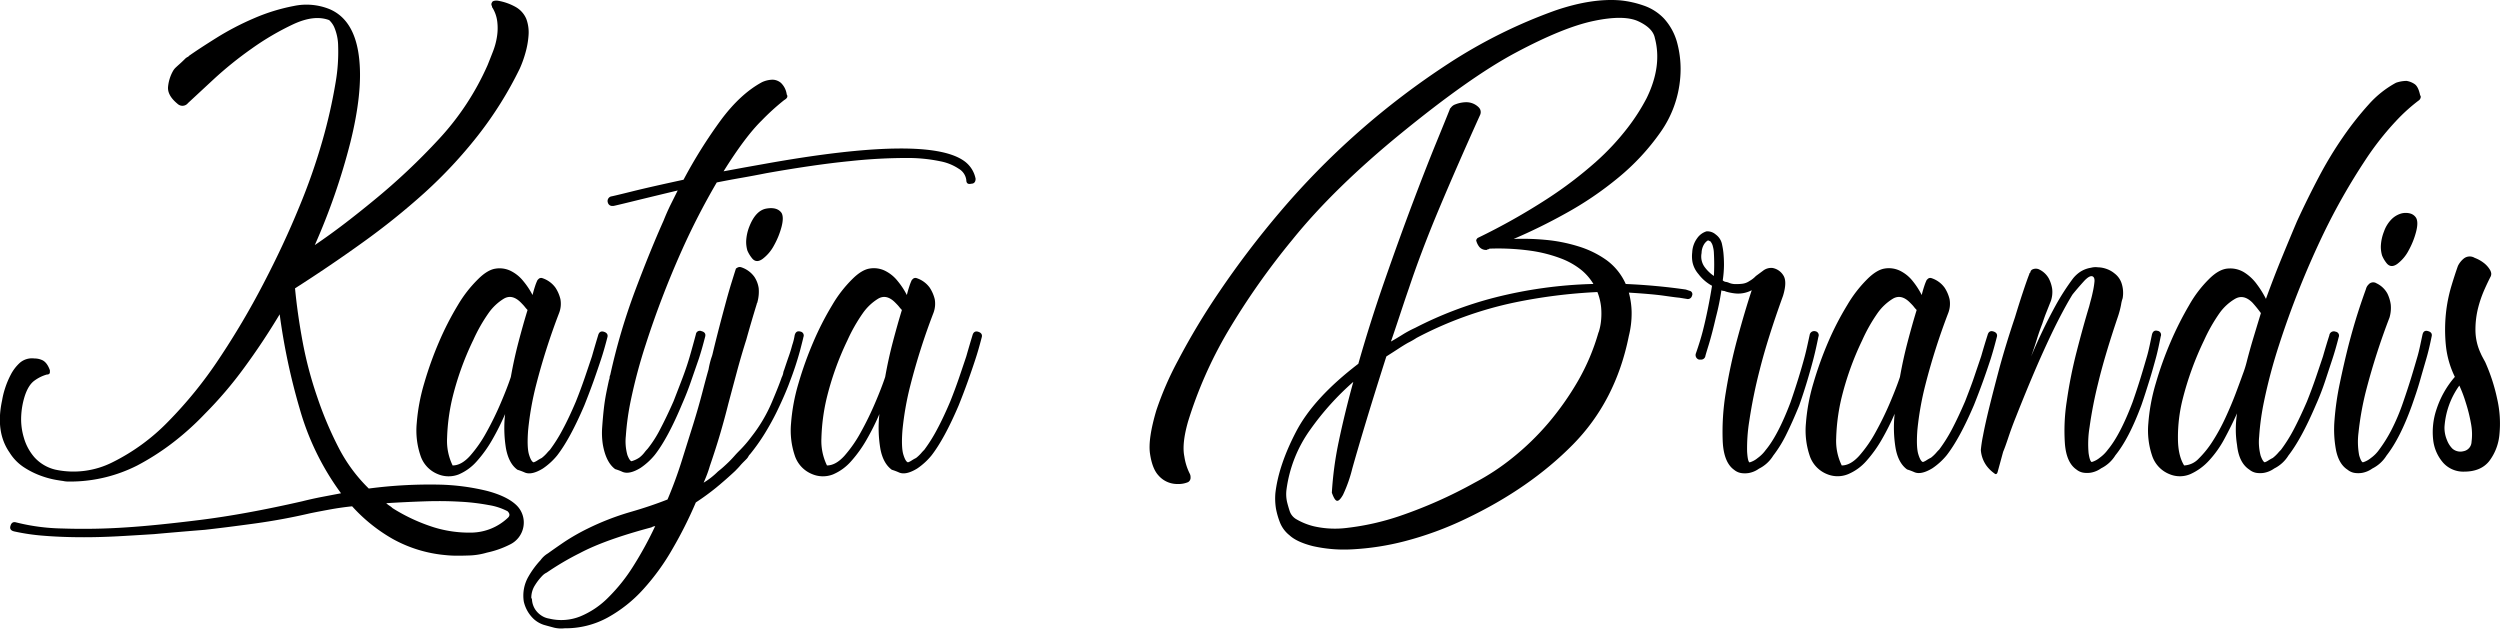
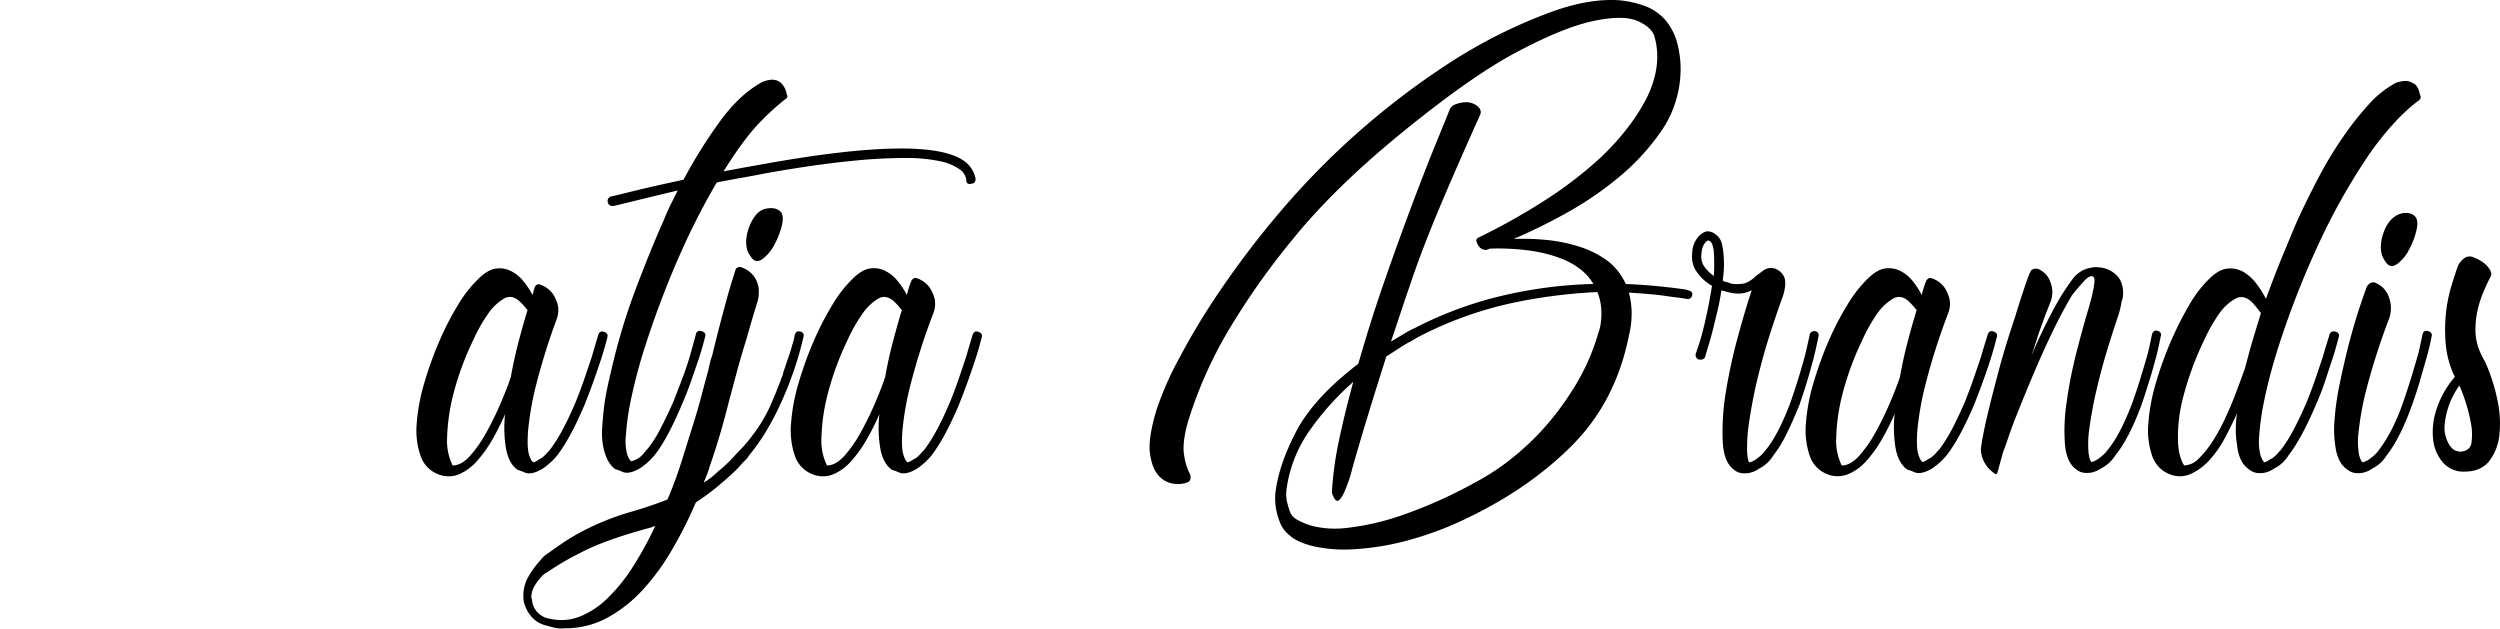
<svg xmlns="http://www.w3.org/2000/svg" viewBox="0 0 788.06 198.12">
-   <path d="M138.69,152.77a69.84,69.84,0,0,1,14.94,2q6.15,1.65,9.07,4.39A7.59,7.59,0,0,1,165,166a7.7,7.7,0,0,1-4.29,5.66,29.87,29.87,0,0,1-7.22,2.54,22.23,22.23,0,0,1-5.08.88c-1.56.06-2.92.09-4.09.09a35.67,35.67,0,0,1-3.91-.19,41.92,41.92,0,0,1-16.59-5.08A51.64,51.64,0,0,1,111,159.6c-2.48.26-4.82.6-7,1s-4.29.8-6.24,1.2q-8.59,2-17.38,3.21t-15.81,2q-8.38.67-16,1.36-6.06.39-11.52.69c-3.64.19-7.16.29-10.54.29q-7,0-12.59-.46a66.66,66.66,0,0,1-9.47-1.38c-1-.24-1.43-.8-1.17-1.67.26-1,.85-1.44,1.76-1.18a63.93,63.93,0,0,0,14.54,1.93,199.63,199.63,0,0,0,20.4-.36q9.16-.59,23.23-2.35t32-5.85q3.12-.78,6.15-1.37l6.14-1.17a83,83,0,0,1-13-26.55,199.41,199.41,0,0,1-6.34-29.86Q82.88,107.88,77,115.88a125.19,125.19,0,0,1-12.49,14.64A87.65,87.65,0,0,1,53.88,140a78.65,78.65,0,0,1-10.63,6.74A46.8,46.8,0,0,1,23,151.79H21.39a7,7,0,0,1-1.57-.19q-.2,0-2-.3a27.56,27.56,0,0,1-4.49-1.17,25.86,25.86,0,0,1-5.47-2.63A14.89,14.89,0,0,1,3,142.62q-4.5-6.45-2.34-16.4a24.77,24.77,0,0,1,.87-3.61,27,27,0,0,1,1.86-4.49,13.26,13.26,0,0,1,2.93-3.81A5.87,5.87,0,0,1,10.85,113a5.7,5.7,0,0,1,2.14.39q1.76.59,2.74,3.32v.58c0,.52-.33.78-1,.78A12.39,12.39,0,0,0,11,119.88q-2.14,1.45-3.32,5.37a24.73,24.73,0,0,0-1,5.95A20.24,20.24,0,0,0,7.53,138a16.1,16.1,0,0,0,3.32,6.15,12.93,12.93,0,0,0,6.63,3.9,27.27,27.27,0,0,0,18-2.34A64.09,64.09,0,0,0,52.91,133a132,132,0,0,0,16.2-20,249.21,249.21,0,0,0,14-23.72Q89.51,77,94.29,65.32a189.75,189.75,0,0,0,7.32-20.88,164.51,164.51,0,0,0,4.2-18.55,56.4,56.4,0,0,0,.78-11.41,15.49,15.49,0,0,0-1.27-6,7,7,0,0,0-1.56-2.14c-3.13-1.18-6.87-.75-11.23,1.26a84.57,84.57,0,0,0-13.17,7.71,116.72,116.72,0,0,0-12.1,9.76l-8,7.42a2.22,2.22,0,0,1-2.34.78,2.46,2.46,0,0,1-1-.58c-2.21-1.83-3.19-3.68-2.92-5.57a12.58,12.58,0,0,1,1.56-4.78,4.4,4.4,0,0,1,.78-1c.26-.25.65-.61,1.17-1.07s1.1-1,1.76-1.66a3.07,3.07,0,0,1,1.17-.78V17.7c2.21-1.57,5.14-3.48,8.78-5.76A87,87,0,0,1,80,5.79a59.51,59.51,0,0,1,12.59-3.9,19.37,19.37,0,0,1,11.32,1q8.2,3.51,9.37,16.2,1,10.35-2.83,25.77a203.36,203.36,0,0,1-11.22,32.4q4.88-3.32,9.46-6.83t9.08-7.22A202,202,0,0,0,138.21,44a84.23,84.23,0,0,0,15.51-23.52c.52-1.3,1.08-2.7,1.66-4.2a22.14,22.14,0,0,0,1.27-4.68,17.07,17.07,0,0,0,.1-4.78,10.93,10.93,0,0,0-1.46-4.3.74.74,0,0,1-.2-.58,1,1,0,0,1,0-1.18c.13-.39.65-.58,1.56-.58a17.24,17.24,0,0,1,5.86,2A7.78,7.78,0,0,1,165.92,6a12.26,12.26,0,0,1,.69,5.17,27,27,0,0,1-1,5.56,35.21,35.21,0,0,1-1.76,4.88A118.06,118.06,0,0,1,150.6,42.78a145.37,145.37,0,0,1-16.79,18A222.44,222.44,0,0,1,114.3,76.45Q104,83.86,93,90.89q.78,8.2,2.44,17.08A122,122,0,0,0,100,125.15,113.78,113.78,0,0,0,106.68,141a49.88,49.88,0,0,0,9.57,13A147,147,0,0,1,138.69,152.77ZM160,163.31c.78-.66.78-1.37,0-2.15a19.21,19.21,0,0,0-5.95-1.95,67.94,67.94,0,0,0-9.18-1.07q-5.18-.3-11.12-.1t-12,.58a6.45,6.45,0,0,0,1,.78,6.33,6.33,0,0,1,1,.78,56.08,56.08,0,0,0,13.08,6.06,37.83,37.83,0,0,0,11.91,1.65A17.08,17.08,0,0,0,160,163.31Z" />
-   <path d="M138,149.45a9.42,9.42,0,0,1-5.46-5.86,24.63,24.63,0,0,1-1.18-10.15,60.51,60.51,0,0,1,2.35-12.59,111.4,111.4,0,0,1,4.68-13.07,93.41,93.41,0,0,1,5.95-11.62A39.61,39.61,0,0,1,150.7,88q2.93-2.92,5.46-3.31a8,8,0,0,1,4.78.68,11.73,11.73,0,0,1,4,3.22A24.11,24.11,0,0,1,167.87,93q.39-1.56.78-2.73a14.41,14.41,0,0,1,.79-2l.39-.39a1.19,1.19,0,0,1,1.17-.19,8.3,8.3,0,0,1,4.1,3,11.47,11.47,0,0,1,1.56,3.62,8.11,8.11,0,0,1-.39,4.29A205.48,205.48,0,0,0,169,121.34a94.9,94.9,0,0,0-2.53,14.35c-.26,3.58-.17,6.11.29,7.61s.94,2.31,1.46,2.44a5.2,5.2,0,0,0,1.18-.59,12.64,12.64,0,0,1,1.36-.78,12,12,0,0,0,1.56-1.46c.39-.46.72-.81,1-1.07a48.13,48.13,0,0,0,4-6.35c1.37-2.53,2.76-5.49,4.2-8.88q1.56-3.9,2.83-7.61c.84-2.47,1.59-4.69,2.24-6.64q1-3.51,1.95-6.63c.26-1,.85-1.43,1.76-1.17s1.43.84,1.17,1.75q-1,3.91-2,6.93t-2.34,6.83q-1.37,3.81-2.93,7.71-4.5,10.54-8.59,15.81a21,21,0,0,1-4.49,4.1c-2.34,1.43-4.23,1.86-5.66,1.27a20,20,0,0,0-2.34-.88c-1.82-1.3-3-3.51-3.61-6.63a39.58,39.58,0,0,1-.29-10.93,78.61,78.61,0,0,1-4,8,39.37,39.37,0,0,1-4.88,6.83,15.79,15.79,0,0,1-5.75,4.2A8.74,8.74,0,0,1,138,149.45Zm11.13-42.16a91.7,91.7,0,0,0-6.64,18.64,62.88,62.88,0,0,0-1.56,12.2,17.66,17.66,0,0,0,1.75,8.59q2.75,0,5.47-3a40.34,40.34,0,0,0,5.17-7.42,96.26,96.26,0,0,0,4.49-9.17c1.37-3.19,2.44-5.95,3.22-8.3q1-5.65,2.44-11.12t2.83-10c-.26-.26-.55-.58-.88-1s-.75-.85-1.26-1.37q-2.74-2.73-5.37-1.17A16.26,16.26,0,0,0,154,98.7,51.11,51.11,0,0,0,149.14,107.29Z" />
+   <path d="M138,149.45a9.42,9.42,0,0,1-5.46-5.86,24.63,24.63,0,0,1-1.18-10.15,60.51,60.51,0,0,1,2.35-12.59,111.4,111.4,0,0,1,4.68-13.07,93.41,93.41,0,0,1,5.95-11.62A39.61,39.61,0,0,1,150.7,88q2.93-2.92,5.46-3.31a8,8,0,0,1,4.78.68,11.73,11.73,0,0,1,4,3.22A24.11,24.11,0,0,1,167.87,93q.39-1.56.78-2.73l.39-.39a1.19,1.19,0,0,1,1.17-.19,8.3,8.3,0,0,1,4.1,3,11.47,11.47,0,0,1,1.56,3.62,8.11,8.11,0,0,1-.39,4.29A205.48,205.48,0,0,0,169,121.34a94.9,94.9,0,0,0-2.53,14.35c-.26,3.58-.17,6.11.29,7.61s.94,2.31,1.46,2.44a5.2,5.2,0,0,0,1.18-.59,12.64,12.64,0,0,1,1.36-.78,12,12,0,0,0,1.56-1.46c.39-.46.72-.81,1-1.07a48.13,48.13,0,0,0,4-6.35c1.37-2.53,2.76-5.49,4.2-8.88q1.56-3.9,2.83-7.61c.84-2.47,1.59-4.69,2.24-6.64q1-3.51,1.95-6.63c.26-1,.85-1.43,1.76-1.17s1.43.84,1.17,1.75q-1,3.91-2,6.93t-2.34,6.83q-1.37,3.81-2.93,7.71-4.5,10.54-8.59,15.81a21,21,0,0,1-4.49,4.1c-2.34,1.43-4.23,1.86-5.66,1.27a20,20,0,0,0-2.34-.88c-1.82-1.3-3-3.51-3.61-6.63a39.58,39.58,0,0,1-.29-10.93,78.61,78.61,0,0,1-4,8,39.37,39.37,0,0,1-4.88,6.83,15.79,15.79,0,0,1-5.75,4.2A8.74,8.74,0,0,1,138,149.45Zm11.13-42.16a91.7,91.7,0,0,0-6.64,18.64,62.88,62.88,0,0,0-1.56,12.2,17.66,17.66,0,0,0,1.75,8.59q2.75,0,5.47-3a40.34,40.34,0,0,0,5.17-7.42,96.26,96.26,0,0,0,4.49-9.17c1.37-3.19,2.44-5.95,3.22-8.3q1-5.65,2.44-11.12t2.83-10c-.26-.26-.55-.58-.88-1s-.75-.85-1.26-1.37q-2.74-2.73-5.37-1.17A16.26,16.26,0,0,0,154,98.7,51.11,51.11,0,0,0,149.14,107.29Z" />
  <path d="M303.82,50.68a8.94,8.94,0,0,1,3.71,5.66c0,1-.46,1.57-1.36,1.57-1.05.26-1.57-.13-1.57-1.18a4.81,4.81,0,0,0-2.34-3.51,15.69,15.69,0,0,0-5.66-2.34,50.62,50.62,0,0,0-10.93-1.08,167.51,167.51,0,0,0-17.86,1Q257,51.86,241.56,54.59q-3.92.78-7.81,1.46t-7.81,1.46a221.51,221.51,0,0,0-11,21.38,291.54,291.54,0,0,0-11.41,29.76,165.31,165.31,0,0,0-4.69,17.57,82.16,82.16,0,0,0-1.56,11.22,16,16,0,0,0,.49,6c.45,1.17.88,1.82,1.27,1.95a8.26,8.26,0,0,0,2.53-1.17,8.82,8.82,0,0,0,1.56-1.56,12.77,12.77,0,0,1,1-1.17,36.16,36.16,0,0,0,4-6.25q2.05-3.9,4.2-8.78c1-2.6,2-5.14,2.93-7.62s1.66-4.71,2.24-6.73,1.2-4.26,1.86-6.73a1.25,1.25,0,0,1,1.75-1c1,.26,1.43.85,1.17,1.76q-1,3.9-1.95,6.83L218,119.68q-1.28,3.81-3,7.71-4.48,10.74-8.59,16a21,21,0,0,1-4.49,4.1q-3.51,2.15-5.66,1.27a18,18,0,0,0-2.34-.88q-2.93-2.16-3.9-7.81a24.29,24.29,0,0,1-.2-5.37c.13-1.88.29-3.74.49-5.56s.46-3.54.78-5.17.62-3,.88-4.2a1.72,1.72,0,0,0,.19-.78,1.74,1.74,0,0,1,.2-.78,196.18,196.18,0,0,1,7.9-26.74q4.78-12.69,8.89-21.86,1-2.53,2.14-4.88l2.34-4.69q-9,2.16-14.54,3.52c-3.71.91-5.62,1.36-5.75,1.36H193a1.38,1.38,0,0,1-1.37-1,1.5,1.5,0,0,1,1-2c.14,0,2.32-.51,6.54-1.56s9.67-2.27,16.3-3.71A153.72,153.72,0,0,1,227.21,37.9q6.15-8.3,13-12a8.37,8.37,0,0,1,3.32-.78,4.26,4.26,0,0,1,2.63,1A6.18,6.18,0,0,1,248,29.8a.78.78,0,0,1,.19.58c0,.39-.32.78-1,1.17A74.13,74.13,0,0,0,240.09,38q-5.18,5.07-12,16l6.34-1.17L241,51.66Q292.11,42.48,303.82,50.68Z" />
  <path d="M185.24,166.63a82.82,82.82,0,0,1,13.28-5.18q6.43-1.84,11.9-4,2.55-6,4.49-12.2t3.61-11.51q1.66-5.37,2.83-9.86c.78-3,1.44-5.47,2-7.42a27.89,27.89,0,0,1,.87-3.61,10.78,10.78,0,0,0,.49-1.66c.65-2.73,1.34-5.46,2.05-8.2s1.4-5.3,2.05-7.71,1.27-4.55,1.86-6.44,1-3.22,1.26-4q0-.2.39-.39a1.49,1.49,0,0,1,1.37-.19,8.3,8.3,0,0,1,4.1,3,8.75,8.75,0,0,1,1.37,3.61,12.31,12.31,0,0,1-.39,4.3.4.4,0,0,1-.1.29.38.38,0,0,0-.1.29q-1.75,5.67-3.32,11.32-1.56,4.89-3,10.25t-2.64,9.86q-1.17,4.68-2.54,9.37t-3.31,10.34c-.26.91-.56,1.79-.88,2.64s-.69,1.72-1.08,2.63a24.07,24.07,0,0,0,4.49-3.51c.65-.52,1.24-1,1.76-1.47s1.1-1,1.76-1.65,1.23-1.27,1.75-1.86,1.11-1.2,1.76-1.85a38.27,38.27,0,0,0,3.51-4.1,47.85,47.85,0,0,0,6.44-10.84c1.57-3.7,2.61-6.34,3.13-7.9a5.2,5.2,0,0,0,.49-1.37,3.28,3.28,0,0,1,.29-1c.52-1.56,1-3,1.46-4.3s.81-2.47,1.08-3.51a18.16,18.16,0,0,0,.78-3.12c.26-1,.84-1.43,1.75-1.17a1.25,1.25,0,0,1,1,1.75c0,.13-.36,1.56-1.07,4.3a101.23,101.23,0,0,1-3.22,9.76c-.27.78-.75,2-1.47,3.7s-1.59,3.62-2.63,5.76-2.28,4.39-3.71,6.74a62.12,62.12,0,0,1-4.69,6.63,3,3,0,0,0-.58.78,3.08,3.08,0,0,1-.59.78l-.58.59c-.53.52-1,1-1.47,1.56s-.94,1-1.46,1.56q-2.92,2.73-6,5.27a76,76,0,0,1-6.44,4.69A130.23,130.23,0,0,1,212,173a71.6,71.6,0,0,1-9.17,12.69,43.24,43.24,0,0,1-11.32,9A27.58,27.58,0,0,1,178,198.05a9.72,9.72,0,0,1-3.32-.19c-1-.27-2.11-.56-3.22-.88a8.74,8.74,0,0,1-3.22-1.86,10.92,10.92,0,0,1-3.12-5.46,12,12,0,0,1,1.46-7.91,27.68,27.68,0,0,1,3.81-5.17,7.69,7.69,0,0,1,2.34-2.15q2.16-1.56,5.17-3.61A66.27,66.27,0,0,1,185.24,166.63Zm21.48-.78h-.2a2.83,2.83,0,0,0-1.17.39q-14.64,3.9-22.55,8.1a87.06,87.06,0,0,0-10.44,6.14,5.87,5.87,0,0,0-.68.39,5.1,5.1,0,0,0-.69.59,17.34,17.34,0,0,0-2.34,3,7.32,7.32,0,0,0-1.17,4c0,.12,0,.19.1.19s.1.07.1.2a6.55,6.55,0,0,0,1.07,3.32A6.83,6.83,0,0,0,170.6,194a6.15,6.15,0,0,0,2.54,1,16.07,16.07,0,0,0,9.76-.69,26.86,26.86,0,0,0,8.88-6,54.69,54.69,0,0,0,7.91-9.95,115.19,115.19,0,0,0,6.83-12.49ZM237,81.33A10.09,10.09,0,0,1,235.6,79a9.78,9.78,0,0,1-.39-3,14.29,14.29,0,0,1,1-4.59q2-5.07,5.37-5.66c2.27-.39,3.87.07,4.78,1.37.52.91.52,2.37,0,4.39A25.09,25.09,0,0,1,244,77.33a12.83,12.83,0,0,1-3.62,4.29Q238.34,83.09,237,81.33Z" />
  <path d="M256,149.45a9.46,9.46,0,0,1-5.47-5.86,24.81,24.81,0,0,1-1.17-10.15,59.81,59.81,0,0,1,2.34-12.59,113.29,113.29,0,0,1,4.69-13.07,93.41,93.41,0,0,1,5.95-11.62,39.61,39.61,0,0,1,6.35-8.2q2.93-2.92,5.46-3.31a8,8,0,0,1,4.78.68,11.7,11.7,0,0,1,4,3.22A23.67,23.67,0,0,1,285.86,93q.39-1.56.78-2.73a16,16,0,0,1,.78-2l.39-.39a1.2,1.2,0,0,1,1.18-.19,8.27,8.27,0,0,1,4.09,3,11.74,11.74,0,0,1,1.57,3.62,8.21,8.21,0,0,1-.39,4.29A203.34,203.34,0,0,0,287,121.34a93.64,93.64,0,0,0-2.53,14.35c-.27,3.58-.17,6.11.29,7.61s.94,2.31,1.46,2.44a5,5,0,0,0,1.17-.59,12.85,12.85,0,0,1,1.37-.78,12,12,0,0,0,1.56-1.46c.39-.46.71-.81,1-1.07a48.13,48.13,0,0,0,4-6.35c1.37-2.53,2.76-5.49,4.2-8.88q1.56-3.9,2.83-7.61c.84-2.47,1.59-4.69,2.24-6.64q1-3.51,1.95-6.63c.26-1,.85-1.43,1.76-1.17s1.43.84,1.17,1.75q-1,3.91-2,6.93c-.65,2-1.44,4.3-2.34,6.83s-1.89,5.11-2.93,7.71q-4.5,10.54-8.59,15.81a21,21,0,0,1-4.49,4.1c-2.34,1.43-4.23,1.86-5.66,1.27a20,20,0,0,0-2.34-.88q-2.74-2-3.61-6.63a39.54,39.54,0,0,1-.3-10.93,76.51,76.51,0,0,1-4,8,39.37,39.37,0,0,1-4.88,6.83,15.82,15.82,0,0,1-5.76,4.2A8.71,8.71,0,0,1,256,149.45Zm11.12-42.16a92.19,92.19,0,0,0-6.63,18.64,62.1,62.1,0,0,0-1.56,12.2,17.66,17.66,0,0,0,1.75,8.59q2.73,0,5.47-3a40.34,40.34,0,0,0,5.17-7.42,98.71,98.71,0,0,0,4.49-9.17c1.37-3.19,2.44-5.95,3.22-8.3q1-5.65,2.44-11.12t2.83-10c-.26-.26-.55-.58-.88-1s-.75-.85-1.27-1.37q-2.73-2.73-5.36-1.17A16.29,16.29,0,0,0,272,98.7,52.54,52.54,0,0,0,267.12,107.29Z" />
  <path d="M371,152.57a7.84,7.84,0,0,1-5.85-2.73c-1.31-1.43-2.18-3.71-2.64-6.83s.23-7.68,2-13.67a99.69,99.69,0,0,1,6.83-15.71,219.85,219.85,0,0,1,13.08-21.76,288.43,288.43,0,0,1,18.84-24.79,245.13,245.13,0,0,1,53.48-47.14A160.8,160.8,0,0,1,490.42,3.25q11.5-3.9,20.49-3.12a32,32,0,0,1,7.32,1.66,15.94,15.94,0,0,1,6.25,4,18.41,18.41,0,0,1,4.1,7.32,32.14,32.14,0,0,1,1.07,11.42,34.46,34.46,0,0,1-6.24,17.17A72.13,72.13,0,0,1,510.13,56a106.72,106.72,0,0,1-16.69,11.32,174.86,174.86,0,0,1-16.29,8,77.17,77.17,0,0,1,10.05.29,49.85,49.85,0,0,1,10.34,2.05A30.7,30.7,0,0,1,506.42,82a18.7,18.7,0,0,1,6.05,7.52,189.94,189.94,0,0,1,18.94,1.75l1.17.39a1.09,1.09,0,0,1,.78,1.56,1.34,1.34,0,0,1-1.66,1l-2.44-.39c-.26,0-1.79-.19-4.59-.59s-6.54-.71-11.22-1a25.24,25.24,0,0,1,.88,6.15,29.29,29.29,0,0,1-.88,7.51q-4.1,20.51-17.66,34.26T462.12,163.5a105.75,105.75,0,0,1-19.43,7.13,82.77,82.77,0,0,1-16.39,2.53,44.62,44.62,0,0,1-12.4-1q-5.07-1.27-7.41-3.42a9.72,9.72,0,0,1-3-4,24.22,24.22,0,0,1-1.27-4.39,20.21,20.21,0,0,1-.19-4.88q1-8.79,6.54-19.42t19.61-21.38q3.71-13.07,8.3-26.25t8.78-24.3q4.2-11.13,7.42-19T457,34.48c0-.13.13-.32.39-.58a2.82,2.82,0,0,1,1.37-1,9.8,9.8,0,0,1,3.41-.68,5.53,5.53,0,0,1,4,1.66,2.5,2.5,0,0,1,.4.58,2.15,2.15,0,0,1,0,1.76q-7.23,16-12.89,29.47t-9.56,25.18c-1.05,3-2,5.89-2.93,8.69s-1.82,5.5-2.73,8.1c1.17-.65,2.37-1.37,3.61-2.15a34.33,34.33,0,0,1,4-2.15,120,120,0,0,1,25.08-9.56,140,140,0,0,1,31.13-4.29,17,17,0,0,0-3.8-4.4,23.61,23.61,0,0,0-6.35-3.61,44.52,44.52,0,0,0-9.46-2.44,74.19,74.19,0,0,0-13.18-.68.57.57,0,0,1-.39.2.55.55,0,0,0-.39.19,2.76,2.76,0,0,1-2.44-1,5.4,5.4,0,0,1-.88-1.75c-.13-.26,0-.59.39-1a201.28,201.28,0,0,0,21.86-12.29,128.32,128.32,0,0,0,15.43-11.72,78.45,78.45,0,0,0,10-10.73,62.2,62.2,0,0,0,6-9.37Q524,20.82,521.65,12c-.39-2.08-2.12-3.84-5.17-5.27s-7.81-1.47-14.25-.1-14.61,4.72-24.5,10S455.87,30.45,441.82,41.9s-25.64,22.77-34.36,33.57A230.88,230.88,0,0,0,387,104.56a133.42,133.42,0,0,0-12.49,28.3q-2,7-1.18,11a17.93,17.93,0,0,0,1.76,5.56,2.19,2.19,0,0,1,.2,1,1.6,1.6,0,0,1-.78,1.56,7.68,7.68,0,0,1-2.54.58Zm132.93-47.82a17.27,17.27,0,0,0,.78-3.9,22.19,22.19,0,0,0,0-4,17.75,17.75,0,0,0-1.17-4.79,166.69,166.69,0,0,0-26.26,3.32,118.28,118.28,0,0,0-30.74,11.13,25.5,25.5,0,0,1-2.73,1.56c-.91.52-1.92,1.14-3,1.85s-2.37,1.53-3.8,2.44q-3.92,12.3-6.54,21t-4.2,14.34a43.61,43.61,0,0,1-2.93,8.3c-.78,1.36-1.43,2-1.95,1.85s-1-1-1.56-2.54A108.83,108.83,0,0,1,422,139.2q1.86-8.88,4.59-18.83a86.23,86.23,0,0,0-13.47,14.93,41.65,41.65,0,0,0-7.61,19.22,11.39,11.39,0,0,0,.2,3.71c.25,1,.55,2.05.87,3a4.65,4.65,0,0,0,2.05,2.44,20.46,20.46,0,0,0,5.57,2.24,30.1,30.1,0,0,0,10.44.49,80.17,80.17,0,0,0,16.49-3.71,144.68,144.68,0,0,0,23.72-10.54,72.41,72.41,0,0,0,12-7.9A83,83,0,0,0,488,133.44a90.07,90.07,0,0,0,9.37-13.27A68,68,0,0,0,503.89,104.75Z" />
  <path d="M537.55,112.36a1.37,1.37,0,0,1-1.36,1h-.59a1.48,1.48,0,0,1-1-2q1.36-3.9,2.14-6.93t1.56-6.83q.78-3.81,1.37-7.52a13.32,13.32,0,0,1-4.29-3.71,8.31,8.31,0,0,1-1.86-3.71,10.41,10.41,0,0,1-.09-3.12A8.08,8.08,0,0,1,535,75.08a5.58,5.58,0,0,1,2.92-2.15,4,4,0,0,1,2.93,1,5,5,0,0,1,2,3.22,23.33,23.33,0,0,1,.4,2.44,38.29,38.29,0,0,1,.19,3.9,34.81,34.81,0,0,1-.39,4.88,1.67,1.67,0,0,0,1,.49,3.59,3.59,0,0,1,1,.3,5.22,5.22,0,0,0,1.95.39c.65,0,1.37,0,2.15-.1a5,5,0,0,0,2.34-.88,8.37,8.37,0,0,0,2-1.56l2.25-1.66a4.17,4.17,0,0,1,3-.88,5.05,5.05,0,0,1,3.41,2.34c.85,1.31.81,3.45-.1,6.44q-4.87,13.47-7.32,23.23a156.87,156.87,0,0,0-3.31,16.2,53.9,53.9,0,0,0-.69,9.66q.2,3.23.78,3.42a7,7,0,0,0,2.54-1.37,11.16,11.16,0,0,0,2.54-2.53q3.9-4.69,7.81-15c.9-2.6,1.75-5.18,2.53-7.71s1.43-4.79,1.95-6.74,1-4.22,1.57-6.83a1.43,1.43,0,0,1,1.75-1.17,1.26,1.26,0,0,1,1,1.76q-.78,3.9-1.56,6.93c-.52,2-1.17,4.32-1.95,6.93s-1.63,5.2-2.54,7.8c-1.44,3.52-2.8,6.57-4.1,9.18a38.86,38.86,0,0,1-4.1,6.63,11,11,0,0,1-4.49,4.1,7.83,7.83,0,0,1-3.22,1.37,7.6,7.6,0,0,1-2.44,0,4.63,4.63,0,0,1-2.15-1q-3.31-2.34-3.61-9.07A75.76,75.76,0,0,1,544,123.78a167.29,167.29,0,0,1,3.7-17.18q2.35-8.67,4.49-15.12a9.13,9.13,0,0,1-5.36,1,16.24,16.24,0,0,1-2.83-.58,1.63,1.63,0,0,0-.69-.2,1.56,1.56,0,0,1-.68-.19,78.16,78.16,0,0,1-1.76,8.59q-1.17,5.07-2.24,8.58C537.91,111,537.55,112.23,537.55,112.36Zm-1.17-32.59a5.62,5.62,0,0,0,.88,4.29,11.87,11.87,0,0,0,3,2.93,66.58,66.58,0,0,0,0-7.22,8.28,8.28,0,0,0-.3-2,3.64,3.64,0,0,0-.87-1.75.4.4,0,0,1-.3-.1.4.4,0,0,0-.29-.1h-.2a4.05,4.05,0,0,0-1.07,1.08A5.52,5.52,0,0,0,536.38,79.77Z" />
  <path d="M575.91,149.45a9.43,9.43,0,0,1-5.47-5.86,24.81,24.81,0,0,1-1.17-10.15,59.81,59.81,0,0,1,2.34-12.59,113.29,113.29,0,0,1,4.69-13.07,92.07,92.07,0,0,1,6-11.62,40,40,0,0,1,6.34-8.2q2.94-2.92,5.47-3.31a8.06,8.06,0,0,1,4.78.68,11.7,11.7,0,0,1,4,3.22A24.16,24.16,0,0,1,605.77,93q.39-1.56.78-2.73a16,16,0,0,1,.78-2l.39-.39a1.19,1.19,0,0,1,1.17-.19,8.26,8.26,0,0,1,4.1,3,11.47,11.47,0,0,1,1.56,3.62,8.11,8.11,0,0,1-.39,4.29,205.1,205.1,0,0,0-7.22,22.64,95.15,95.15,0,0,0-2.54,14.35c-.26,3.58-.16,6.11.3,7.61s.94,2.31,1.46,2.44a5,5,0,0,0,1.17-.59,12.85,12.85,0,0,1,1.37-.78,12,12,0,0,0,1.56-1.46c.39-.46.71-.81,1-1.07a48.13,48.13,0,0,0,4-6.35q2-3.8,4.19-8.88c1-2.6,2-5.14,2.83-7.61s1.6-4.69,2.25-6.64q1-3.51,2-6.63c.26-1,.84-1.43,1.76-1.17s1.43.84,1.17,1.75q-1,3.91-1.95,6.93c-.66,2-1.43,4.3-2.34,6.83s-1.89,5.11-2.93,7.71q-4.5,10.54-8.59,15.81a21,21,0,0,1-4.49,4.1c-2.34,1.43-4.23,1.86-5.66,1.27a20.81,20.81,0,0,0-2.34-.88q-2.75-2-3.61-6.63a39.54,39.54,0,0,1-.3-10.93,76.51,76.51,0,0,1-4,8,39.91,39.91,0,0,1-4.88,6.83,15.82,15.82,0,0,1-5.76,4.2A8.71,8.71,0,0,1,575.91,149.45ZM587,107.29a92.19,92.19,0,0,0-6.63,18.64,62.1,62.1,0,0,0-1.56,12.2,17.66,17.66,0,0,0,1.75,8.59q2.73,0,5.47-3a40.34,40.34,0,0,0,5.17-7.42,98.71,98.71,0,0,0,4.49-9.17c1.36-3.19,2.44-5.95,3.22-8.3q1-5.65,2.44-11.12t2.83-10c-.26-.26-.56-.58-.88-1s-.75-.85-1.27-1.37q-2.73-2.73-5.37-1.17a16.38,16.38,0,0,0-4.78,4.49A51.82,51.82,0,0,0,587,107.29Z" />
  <path d="M661.3,84.26a8.61,8.61,0,0,1,2.64.48,8.2,8.2,0,0,1,2.63,1.47,6.41,6.41,0,0,1,2.15,2.93,9.7,9.7,0,0,1,.39,4.88,10.46,10.46,0,0,0-.49,2,28.45,28.45,0,0,1-1.07,4q-4.09,12.11-6.15,20.69a133.13,133.13,0,0,0-2.73,14,32.78,32.78,0,0,0-.3,8.1c.26,1.76.59,2.7,1,2.83a7.13,7.13,0,0,0,2.54-1.37,11.4,11.4,0,0,0,2.54-2.53q3.9-4.69,7.8-15c.91-2.6,1.76-5.18,2.54-7.71s1.43-4.79,2-6.74,1-4.22,1.56-6.83c.26-1,.85-1.43,1.76-1.17a1.26,1.26,0,0,1,1,1.76c-.52,2.6-1,4.91-1.56,6.93s-1.18,4.32-2,6.93-1.62,5.2-2.53,7.8q-3.91,10.54-8.2,15.81a11,11,0,0,1-4.49,4.1,7.88,7.88,0,0,1-3.22,1.37,7.6,7.6,0,0,1-2.44,0,4.63,4.63,0,0,1-2.15-1c-2.08-1.43-3.29-4.13-3.61-8.1a60.38,60.38,0,0,1,.59-13.47A143.41,143.41,0,0,1,654.57,111q2.05-8,4-14.45c.13-.52.32-1.27.59-2.24s.48-2,.68-2.93a26.29,26.29,0,0,0,.39-2.63c.06-.79-.1-1.3-.49-1.57-.65-.39-1.63.13-2.93,1.57s-2.47,2.8-3.51,4.09q-1.95,3.14-4.59,8.3t-6.34,13.56q-1.95,4.5-3.71,8.79t-3.22,8c-1,2.47-1.79,4.69-2.44,6.64s-1.17,3.38-1.56,4.29l-1.76,6.44c-.13.39-.32.59-.58.59a.57.57,0,0,1-.39-.2,10.9,10.9,0,0,1-2.44-2.34,9.58,9.58,0,0,1-1.86-5.07,40.1,40.1,0,0,1,.68-4.49q.69-3.72,2.06-9.27t3.31-12.79q2-7.22,4.69-15.22c.91-3,1.75-5.66,2.53-8s1.43-4.22,2-5.66a.55.55,0,0,1,.19-.39.57.57,0,0,0,.2-.39c0-.13.12-.32.39-.58a2.48,2.48,0,0,1,2.15-.2,6.85,6.85,0,0,1,3.22,2.93,10.48,10.48,0,0,1,1.07,3.32,8.84,8.84,0,0,1-.39,3.71c-.52,1.3-1,2.53-1.47,3.7s-.87,2.35-1.26,3.52c-.66,1.69-1.24,3.38-1.76,5.07s-1.11,3.45-1.76,5.27A166.87,166.87,0,0,1,648,96.26a74.31,74.31,0,0,1,5.47-8.49,10.36,10.36,0,0,1,2.14-2,8.62,8.62,0,0,1,3.52-1.37A5.55,5.55,0,0,1,661.3,84.26Z" />
  <path d="M683.84,149.45a9.42,9.42,0,0,1-5.46-5.86,24.81,24.81,0,0,1-1.17-10.15,59.81,59.81,0,0,1,2.34-12.59,111.4,111.4,0,0,1,4.68-13.07,104,104,0,0,1,5.86-11.62,37.28,37.28,0,0,1,6.25-8.2q3.12-3.12,5.95-3.31a8.4,8.4,0,0,1,5.07,1.17,14.3,14.3,0,0,1,4,3.71,30.69,30.69,0,0,1,2.92,4.68q2.54-7,5.08-13.17t4.68-11.23q3.32-7.22,6.93-14.05a121.32,121.32,0,0,1,7.62-12.59,98.77,98.77,0,0,1,8.09-10.25,31.66,31.66,0,0,1,8.59-6.83,10.54,10.54,0,0,1,3.32-.59,6.23,6.23,0,0,1,2.54,1c.78.52,1.37,1.69,1.75,3.51a.81.81,0,0,1,.2.59,1.57,1.57,0,0,1-.78,1.17,56.13,56.13,0,0,0-6.25,5.56,91,91,0,0,0-10.54,13.28,198.66,198.66,0,0,0-13.07,23,278.38,278.38,0,0,0-14.06,35.23,166.72,166.72,0,0,0-4.68,17.57,80.41,80.41,0,0,0-1.56,11.22,16.8,16.8,0,0,0,.48,6.05c.46,1.24.88,1.92,1.27,2.05a5,5,0,0,0,1.17-.59,13.93,13.93,0,0,1,1.37-.78,12,12,0,0,0,1.56-1.46c.39-.46.72-.81,1-1.07a48.13,48.13,0,0,0,4-6.35q2-3.8,4.2-8.88,1.56-3.9,2.83-7.61c.84-2.47,1.59-4.69,2.24-6.64q1-3.51,2-6.63a1.42,1.42,0,0,1,1.95-1.17,1.25,1.25,0,0,1,1,1.75q-1,3.91-2,6.93t-2.25,6.83a80.12,80.12,0,0,1-3,7.71q-4.5,10.54-8.59,15.81a11,11,0,0,1-4.49,4.1,7.83,7.83,0,0,1-3.22,1.37,7.6,7.6,0,0,1-2.44,0,4.63,4.63,0,0,1-2.15-1q-3.32-2.15-3.9-7.8a29.77,29.77,0,0,1-.39-4.88,33.33,33.33,0,0,1,.39-5.08q-1.75,3.9-3.91,7.91a32.91,32.91,0,0,1-4.87,6.92,17.86,17.86,0,0,1-5.86,4.3A8.41,8.41,0,0,1,683.84,149.45Zm10.93-42.16A97.43,97.43,0,0,0,688,125.93a48.94,48.94,0,0,0-1.46,12.2q0,5.46,1.95,8.59a6.69,6.69,0,0,0,4.59-2.15,30.72,30.72,0,0,0,4.39-5.47,59.91,59.91,0,0,0,4-7.32c1.23-2.66,2.31-5.2,3.22-7.61s1.69-4.52,2.34-6.34a33,33,0,0,0,1.17-3.71q1-3.9,2.15-7.71t2.34-7.71A39.55,39.55,0,0,0,710,95.38q-2.75-2.73-5.47-1.17a15.85,15.85,0,0,0-4.88,4.49A52.54,52.54,0,0,0,694.77,107.29Z" />
  <path d="M765.33,104.36c1,.26,1.43.85,1.17,1.76q-.78,3.9-1.66,6.93c-.58,2-1.26,4.32-2,6.93s-1.63,5.2-2.54,7.8q-3.72,10.35-8,15.81a11.1,11.1,0,0,1-4.49,4.1,7.88,7.88,0,0,1-3.22,1.37,7.6,7.6,0,0,1-2.44,0,4.63,4.63,0,0,1-2.15-1c-1.82-1.17-3-3.19-3.61-6.05a35.29,35.29,0,0,1-.49-9.66,88.54,88.54,0,0,1,1.66-11.52q1.28-6.15,2.73-11.9c1-3.84,2-7.32,3-10.45s1.88-5.59,2.53-7.41a2.85,2.85,0,0,1,.79-1.37,1.92,1.92,0,0,1,2.53-.39,7.58,7.58,0,0,1,3.42,3.22A11.59,11.59,0,0,1,753.62,96a10.77,10.77,0,0,1-.39,4.1A213.11,213.11,0,0,0,746,122.51a92.3,92.3,0,0,0-2.54,13.86,23.11,23.11,0,0,0,.2,7.13c.39,1.36.78,2.11,1.17,2.24a7.13,7.13,0,0,0,2.54-1.37,11,11,0,0,0,2.53-2.53,45.18,45.18,0,0,0,3.91-6.25,65,65,0,0,0,3.71-8.78c.9-2.6,1.75-5.18,2.53-7.71s1.43-4.79,2-6.74,1-4.22,1.57-6.83C763.84,104.49,764.42,104.1,765.33,104.36ZM752.26,82.89a9.75,9.75,0,0,1-1.37-2.34,9.78,9.78,0,0,1-.39-3,14,14,0,0,1,1-4.59,10.23,10.23,0,0,1,2.43-3.9,7.1,7.1,0,0,1,3-1.76,5.42,5.42,0,0,1,2.83,0,3.15,3.15,0,0,1,1.85,1.37c.52.91.52,2.38,0,4.39a25.09,25.09,0,0,1-2.34,5.86,12.51,12.51,0,0,1-3.61,4.29Q753.62,84.65,752.26,82.89Z" />
  <path d="M783.39,114.12a57.21,57.21,0,0,1,3.8,11.71,34.76,34.76,0,0,1,.69,11.13,16.22,16.22,0,0,1-3.22,8.39c-1.76,2.21-4.39,3.32-7.91,3.32a8.5,8.5,0,0,1-6.63-2.83,13.16,13.16,0,0,1-3.13-7.22,22.34,22.34,0,0,1,1.08-9.67,29.54,29.54,0,0,1,5.76-10.15,29.28,29.28,0,0,1-2.84-10,49.71,49.71,0,0,1,0-9.76,47.41,47.41,0,0,1,1.66-8.59q1.17-3.9,2.15-6.63a6.92,6.92,0,0,1,1.76-2.25,3,3,0,0,1,3.51-.29,11,11,0,0,1,2.83,1.56A7.77,7.77,0,0,1,785,85.23a3.37,3.37,0,0,1,.29.88,2,2,0,0,1-.29,1.27c-.39.78-1,2-1.76,3.71a36.43,36.43,0,0,0-2.05,5.85,28.08,28.08,0,0,0-.87,7.13,17.4,17.4,0,0,0,1.75,7.51C782.15,111.84,782.61,112.69,783.39,114.12Zm-6.83,28.11a3.09,3.09,0,0,0,2.53-2.93,18.14,18.14,0,0,0-.19-5.86,50.22,50.22,0,0,0-1.66-6.63,39.78,39.78,0,0,0-2-5.27,25.21,25.21,0,0,0-4.68,13.07,10,10,0,0,0,.78,4.1,7.61,7.61,0,0,0,1.75,2.74A3.84,3.84,0,0,0,776.56,142.23Z" />
</svg>